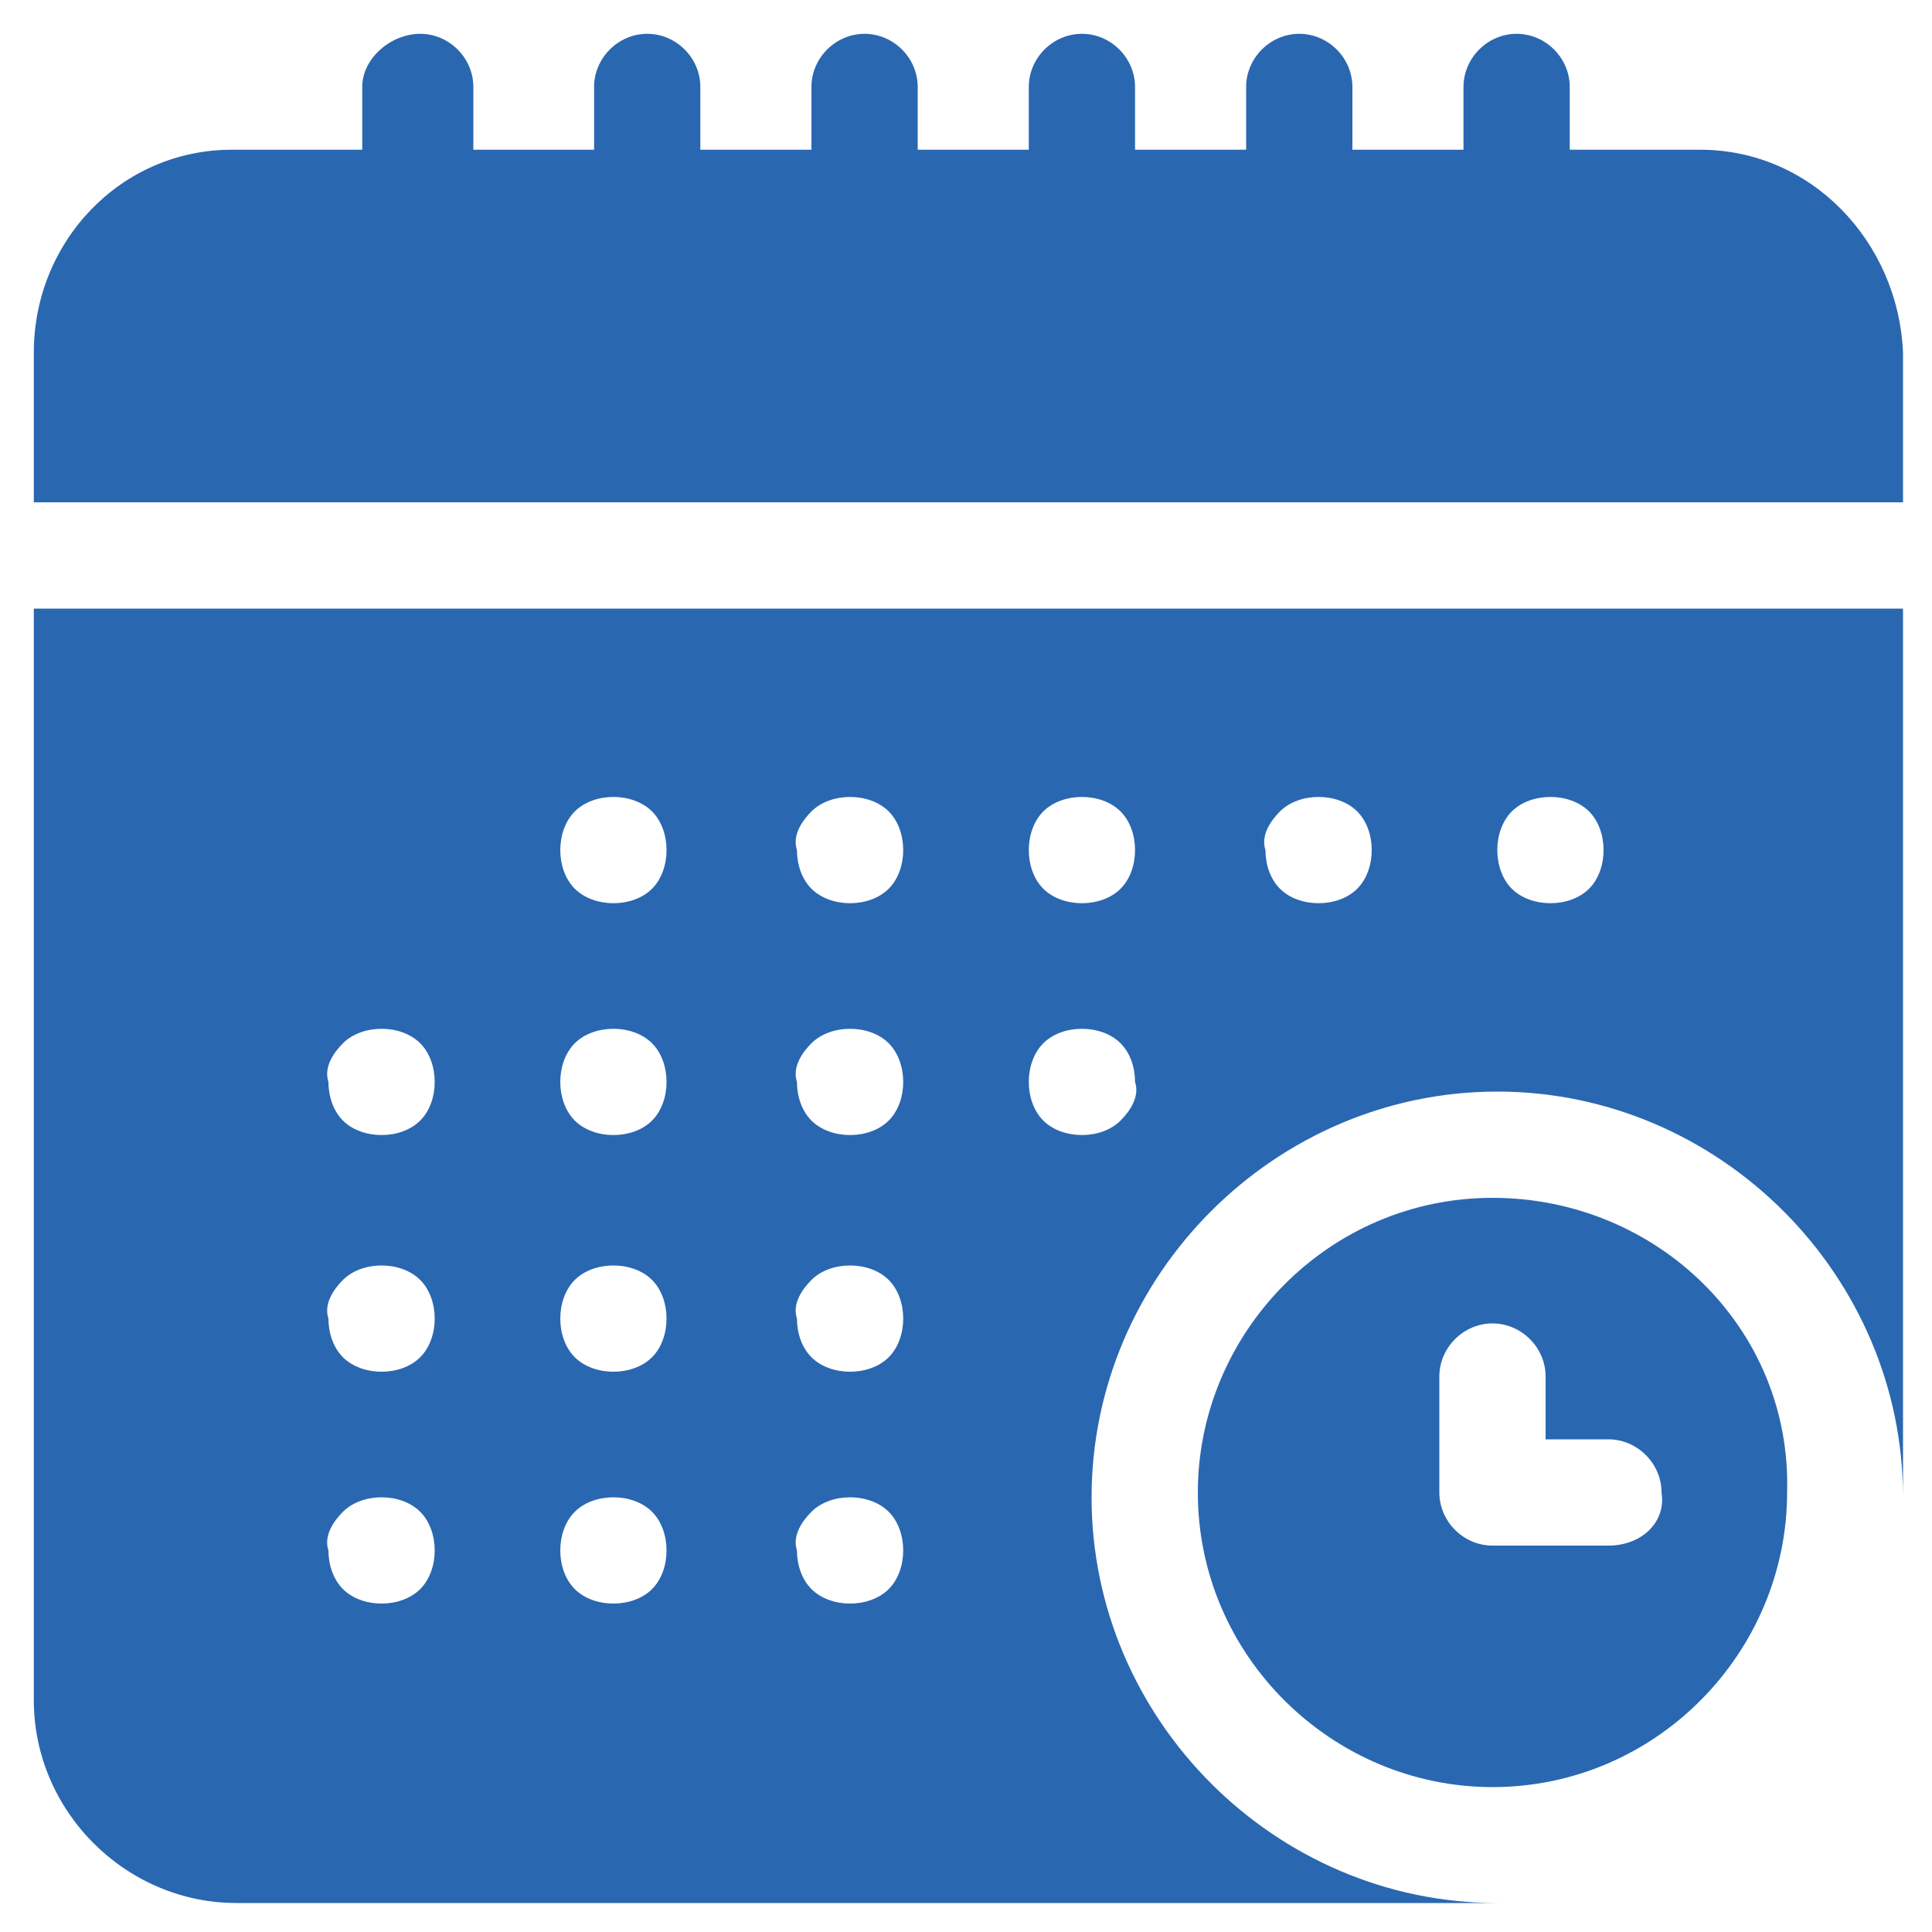
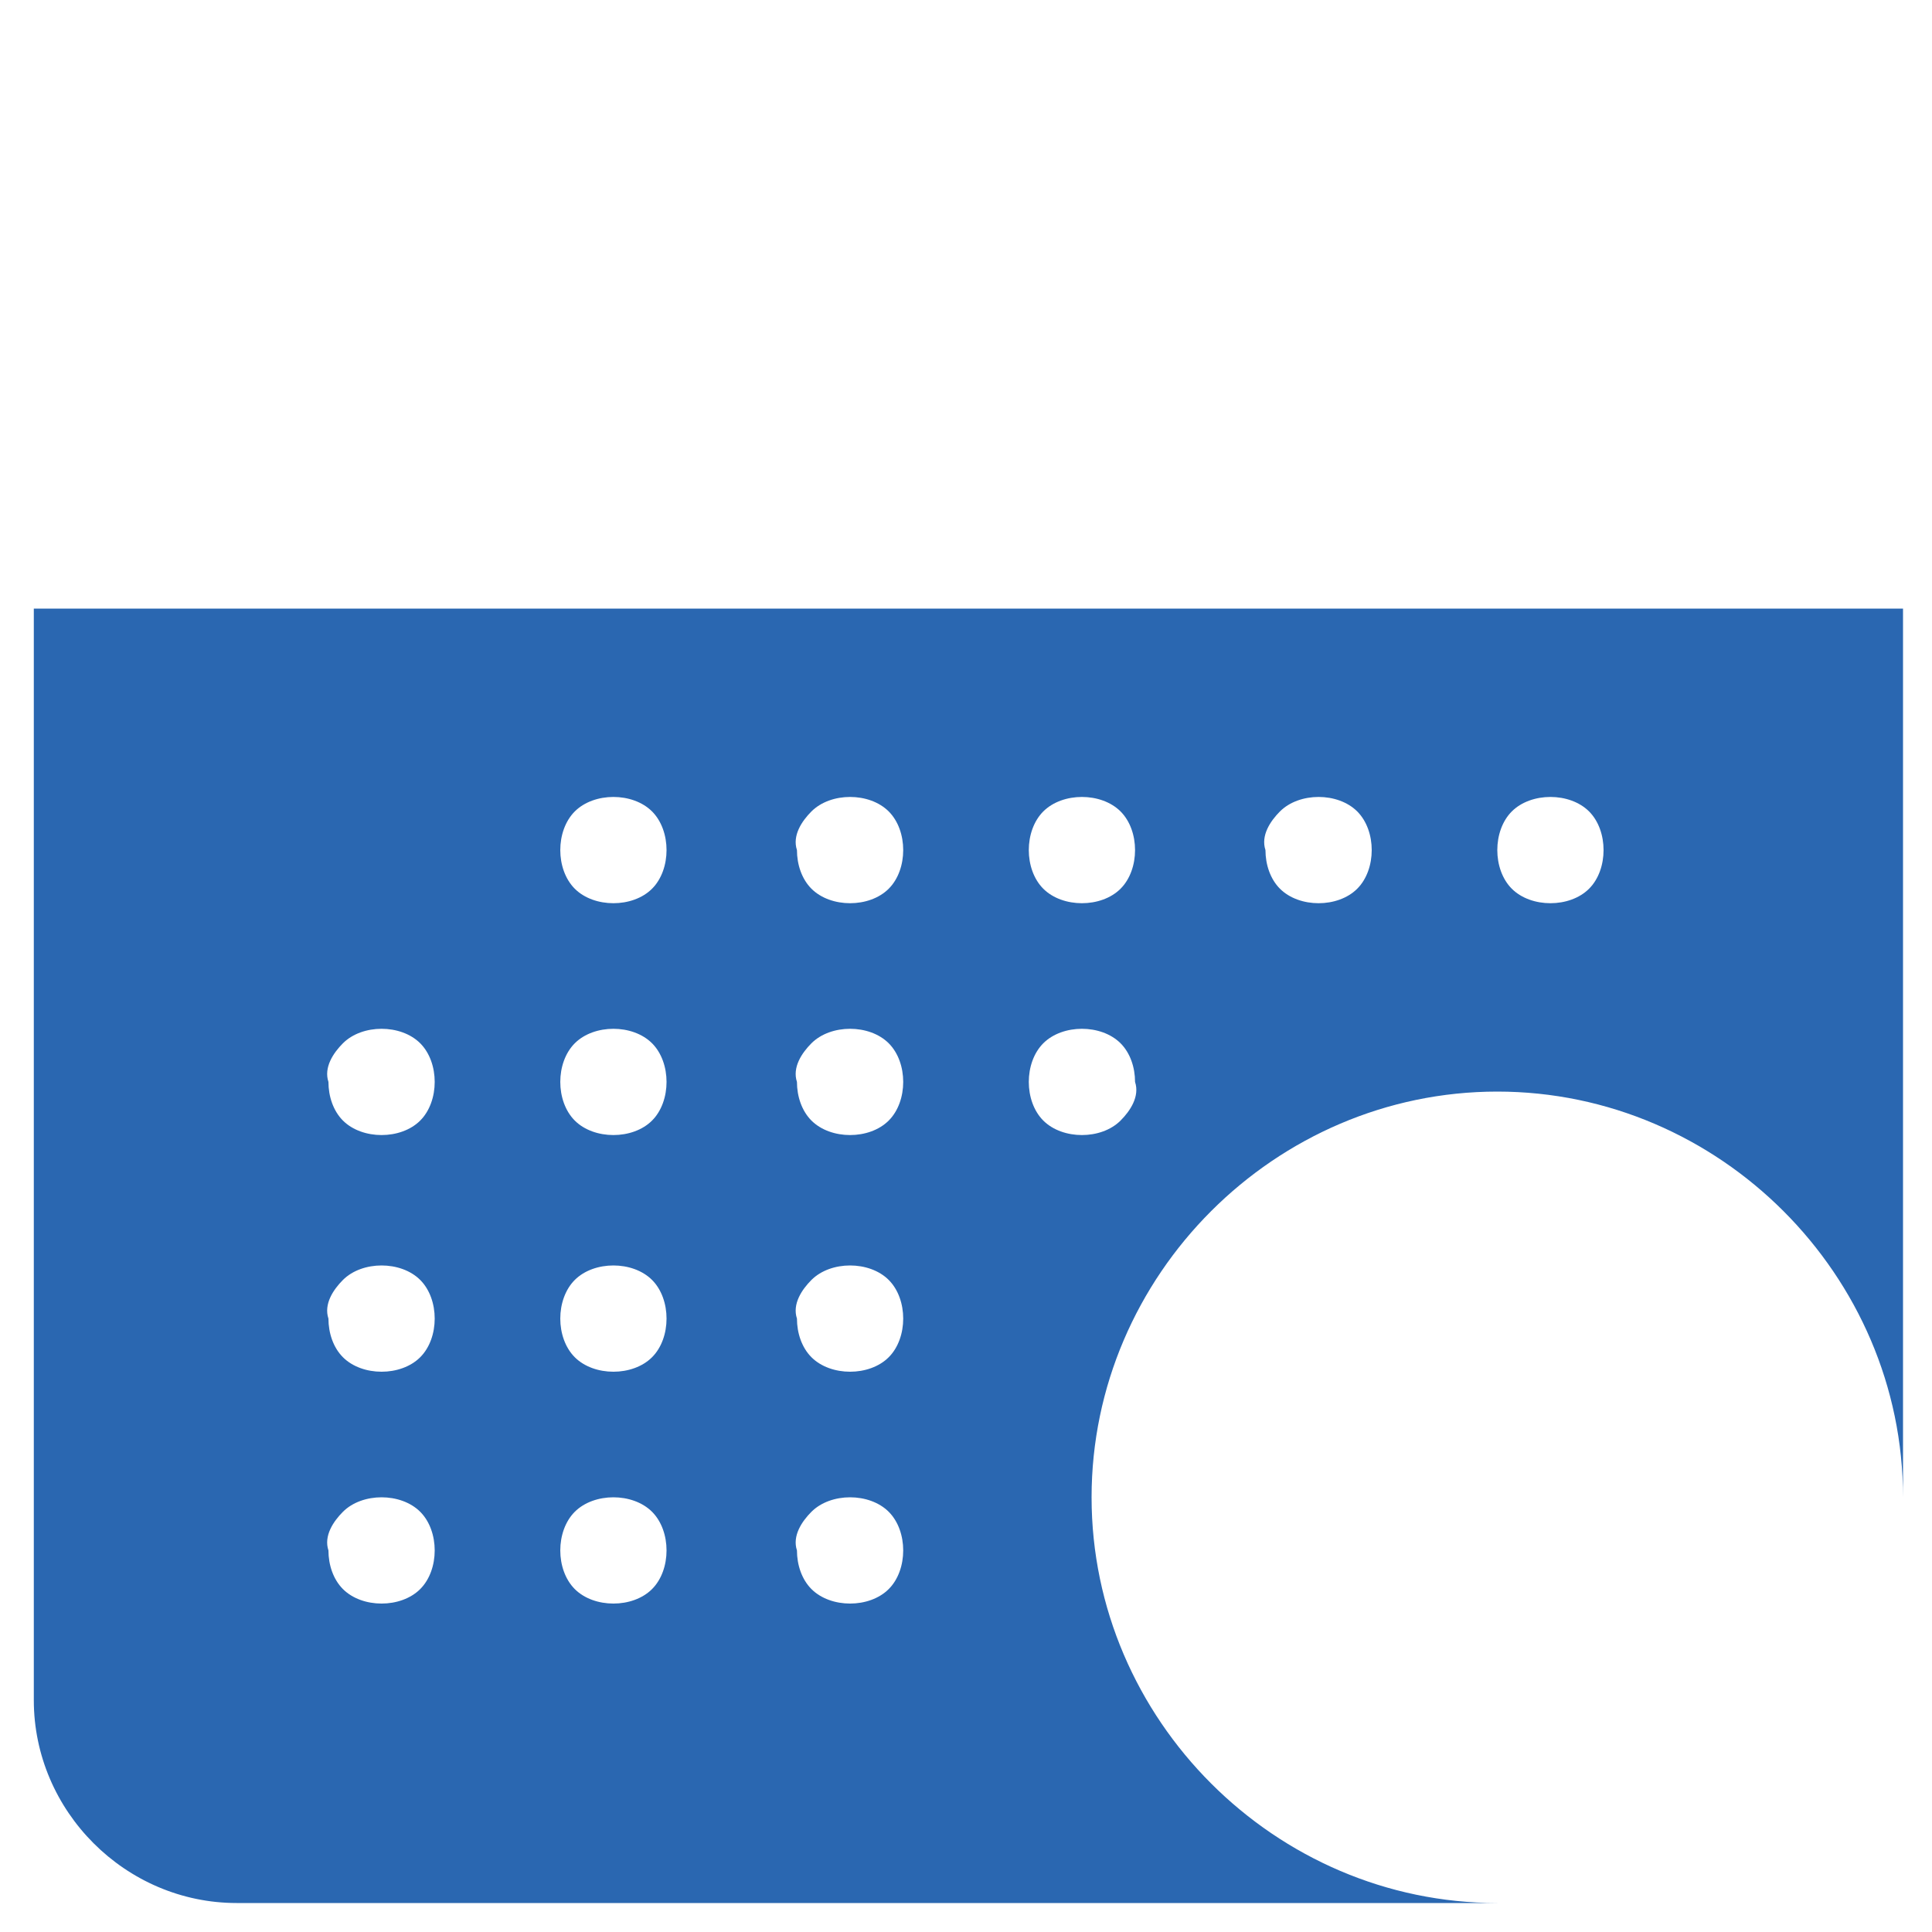
<svg xmlns="http://www.w3.org/2000/svg" version="1.1" id="schedule" x="0px" y="0px" viewBox="0 0 40 40" style="enable-background:new 0 0 40 40;" xml:space="preserve">
  <style type="text/css">
	.st0{fill:#2A67B1;}
</style>
  <g>
-     <path id="Path_20940" class="st0" d="M30.9,24.8c-3.4,0-6.1,2.8-6.1,6.1c0,3.4,2.8,6.1,6.1,6.1c3.4,0,6.1-2.8,6.1-6.1l0,0   C37.1,27.5,34.3,24.8,30.9,24.8z M33.3,32h-2.4c-0.6,0-1.1-0.5-1.1-1.1l0,0v-2.4c0-0.6,0.5-1.1,1.1-1.1s1.1,0.5,1.1,1.1l0,0v1.3   h1.3c0.6,0,1.1,0.5,1.1,1.1C34.5,31.5,34,32,33.3,32L33.3,32z" />
    <path id="Path_20941" class="st0" d="M0.7,35.2c0,2.3,1.9,4.2,4.2,4.2H31c-4.6,0-8.4-3.8-8.4-8.4s3.8-8.4,8.4-8.4s8.4,3.8,8.4,8.4   l0,0V12.6H0.7V35.2z M31.3,16.8c0.4-0.4,1.2-0.4,1.6,0c0.4,0.4,0.4,1.2,0,1.6s-1.2,0.4-1.6,0c-0.2-0.2-0.3-0.5-0.3-0.8   C31,17.3,31.1,17,31.3,16.8L31.3,16.8z M26.5,16.8c0.4-0.4,1.2-0.4,1.6,0s0.4,1.2,0,1.6s-1.2,0.4-1.6,0c-0.2-0.2-0.3-0.5-0.3-0.8   C26.1,17.3,26.3,17,26.5,16.8L26.5,16.8z M23.2,23.2c-0.4,0.4-1.2,0.4-1.6,0s-0.4-1.2,0-1.6s1.2-0.4,1.6,0c0.2,0.2,0.3,0.5,0.3,0.8   C23.6,22.7,23.4,23,23.2,23.2L23.2,23.2z M21.6,16.8c0.4-0.4,1.2-0.4,1.6,0s0.4,1.2,0,1.6s-1.2,0.4-1.6,0c-0.2-0.2-0.3-0.5-0.3-0.8   C21.3,17.3,21.4,17,21.6,16.8L21.6,16.8z M16.8,16.8c0.4-0.4,1.2-0.4,1.6,0s0.4,1.2,0,1.6s-1.2,0.4-1.6,0c-0.2-0.2-0.3-0.5-0.3-0.8   C16.4,17.3,16.6,17,16.8,16.8L16.8,16.8z M16.8,21.6c0.4-0.4,1.2-0.4,1.6,0s0.4,1.2,0,1.6s-1.2,0.4-1.6,0c-0.2-0.2-0.3-0.5-0.3-0.8   C16.4,22.1,16.6,21.8,16.8,21.6L16.8,21.6z M16.8,26.5c0.4-0.4,1.2-0.4,1.6,0s0.4,1.2,0,1.6s-1.2,0.4-1.6,0   c-0.2-0.2-0.3-0.5-0.3-0.8C16.4,27,16.6,26.7,16.8,26.5L16.8,26.5z M16.8,31.3c0.4-0.4,1.2-0.4,1.6,0s0.4,1.2,0,1.6   c-0.4,0.4-1.2,0.4-1.6,0c-0.2-0.2-0.3-0.5-0.3-0.8C16.4,31.8,16.6,31.5,16.8,31.3L16.8,31.3z M11.9,16.8c0.4-0.4,1.2-0.4,1.6,0   c0.4,0.4,0.4,1.2,0,1.6s-1.2,0.4-1.6,0c-0.2-0.2-0.3-0.5-0.3-0.8C11.6,17.3,11.7,17,11.9,16.8L11.9,16.8z M11.9,21.6   c0.4-0.4,1.2-0.4,1.6,0c0.4,0.4,0.4,1.2,0,1.6s-1.2,0.4-1.6,0c-0.2-0.2-0.3-0.5-0.3-0.8C11.6,22.1,11.7,21.8,11.9,21.6L11.9,21.6z    M11.9,26.5c0.4-0.4,1.2-0.4,1.6,0s0.4,1.2,0,1.6s-1.2,0.4-1.6,0c-0.2-0.2-0.3-0.5-0.3-0.8C11.6,27,11.7,26.7,11.9,26.5L11.9,26.5z    M11.9,31.3c0.4-0.4,1.2-0.4,1.6,0c0.4,0.4,0.4,1.2,0,1.6c-0.4,0.4-1.2,0.4-1.6,0c-0.2-0.2-0.3-0.5-0.3-0.8   C11.6,31.8,11.7,31.5,11.9,31.3L11.9,31.3z M7.1,21.6c0.4-0.4,1.2-0.4,1.6,0s0.4,1.2,0,1.6s-1.2,0.4-1.6,0   c-0.2-0.2-0.3-0.5-0.3-0.8C6.7,22.1,6.9,21.8,7.1,21.6L7.1,21.6z M7.1,26.5c0.4-0.4,1.2-0.4,1.6,0s0.4,1.2,0,1.6s-1.2,0.4-1.6,0   c-0.2-0.2-0.3-0.5-0.3-0.8C6.7,27,6.9,26.7,7.1,26.5L7.1,26.5z M7.1,31.3c0.4-0.4,1.2-0.4,1.6,0s0.4,1.2,0,1.6   c-0.4,0.4-1.2,0.4-1.6,0c-0.2-0.2-0.3-0.5-0.3-0.8C6.7,31.8,6.9,31.5,7.1,31.3L7.1,31.3z" />
-     <path id="Path_20942" class="st0" d="M35.2,3.1h-2.7V1.8c0-0.6-0.5-1.1-1.1-1.1s-1.1,0.5-1.1,1.1v1.3H28V1.8c0-0.6-0.5-1.1-1.1-1.1   s-1.1,0.5-1.1,1.1v1.3h-2.3V1.8c0-0.6-0.5-1.1-1.1-1.1s-1.1,0.5-1.1,1.1v1.3H19V1.8c0-0.6-0.5-1.1-1.1-1.1s-1.1,0.5-1.1,1.1v1.3   h-2.3V1.8c0-0.6-0.5-1.1-1.1-1.1s-1.1,0.5-1.1,1.1v1.3H9.8V1.8c0-0.6-0.5-1.1-1.1-1.1S7.5,1.2,7.5,1.8v1.3H4.8   C2.5,3.1,0.7,5,0.7,7.3v3.1h38.7V7.3C39.3,5,37.5,3.1,35.2,3.1z" />
  </g>
</svg>